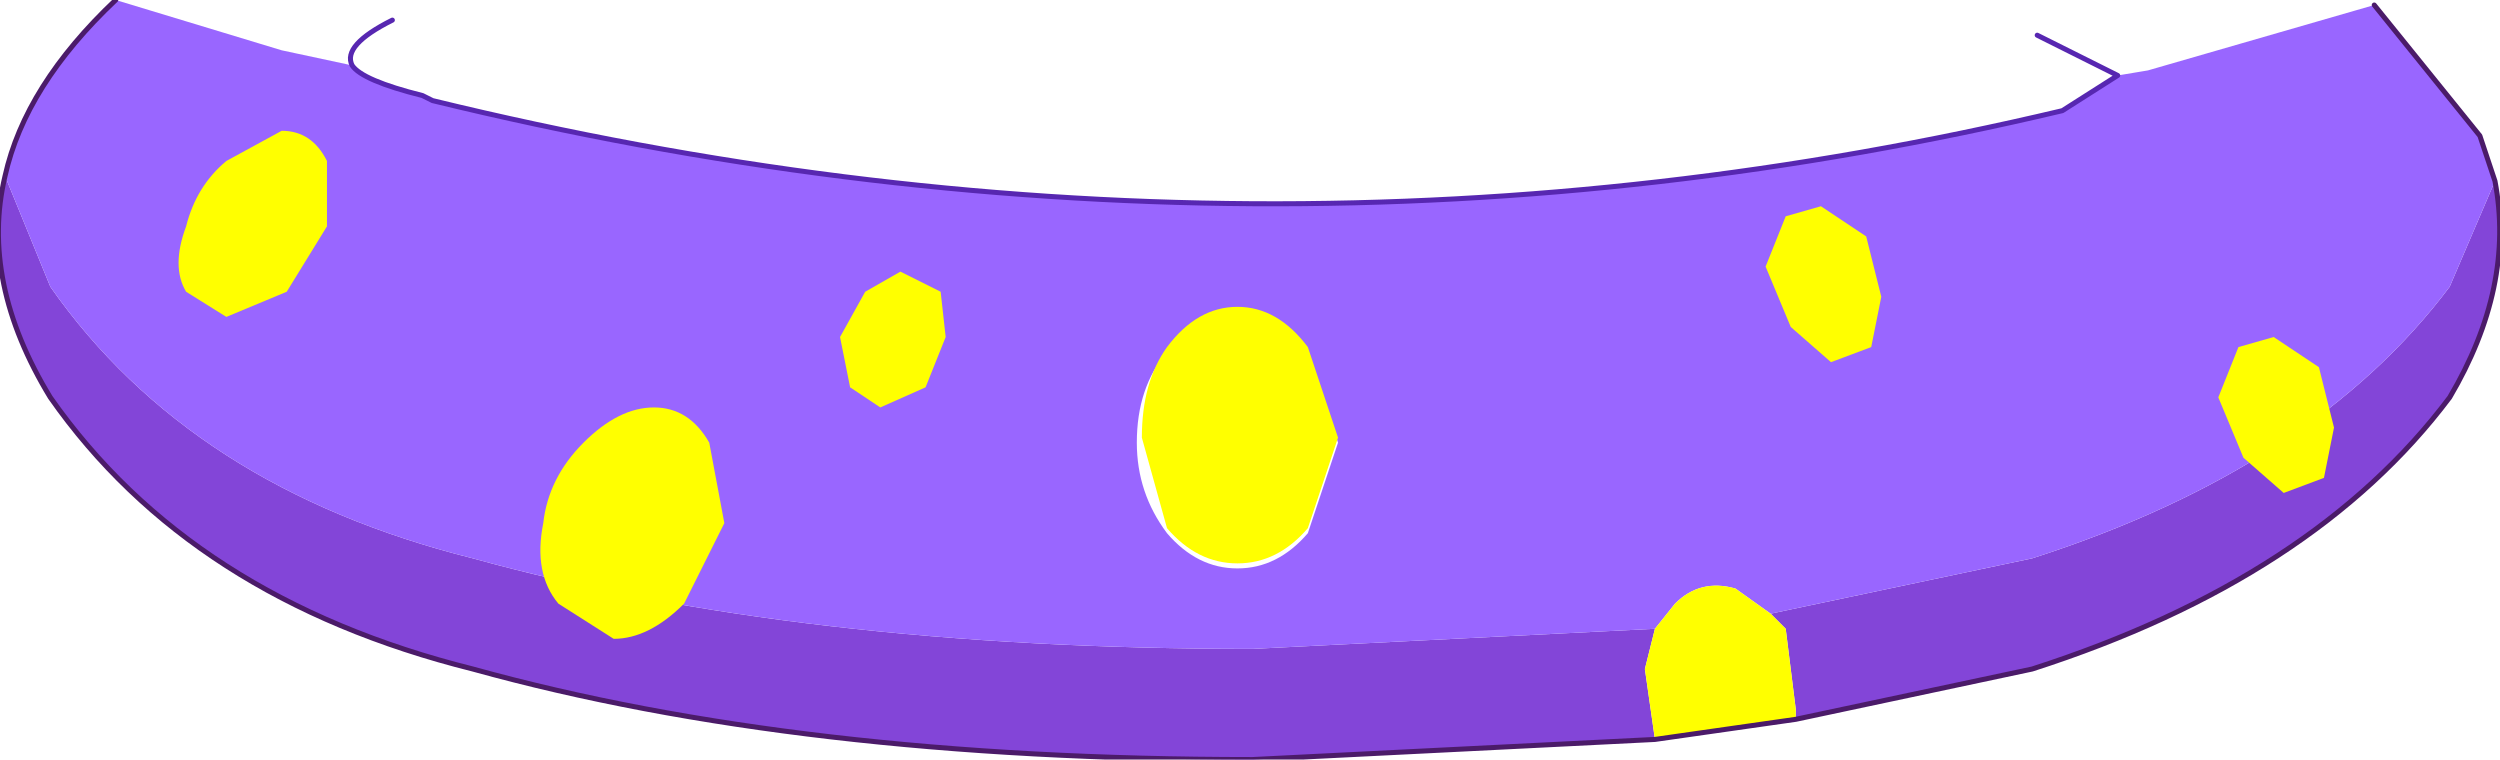
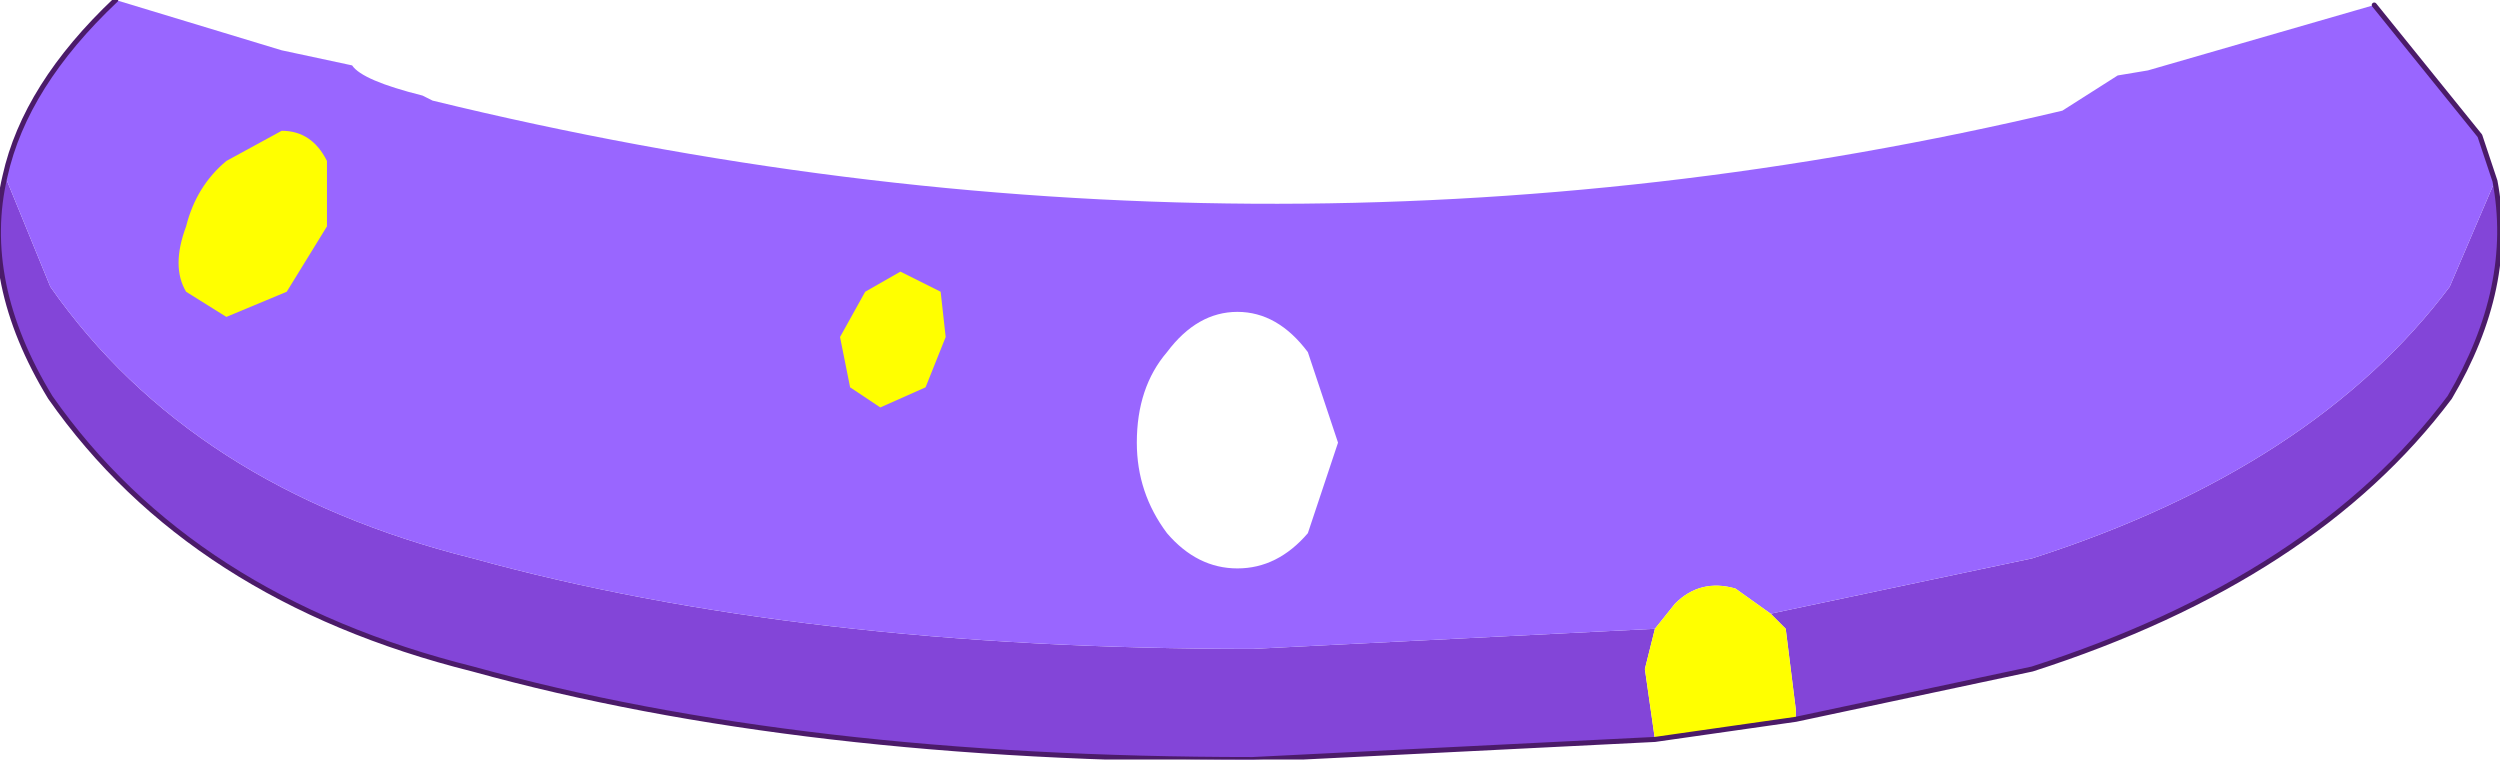
<svg xmlns="http://www.w3.org/2000/svg" height="7.55px" width="24.85px">
  <g transform="matrix(1.0, 0.0, 0.0, 1.0, 0.0, -17.5)">
    <path d="M0.05 19.25 L0.5 20.35 Q1.9 22.35 4.7 23.05 7.95 23.95 12.45 23.95 L16.45 23.75 16.35 24.15 16.45 24.85 12.45 25.05 Q7.95 25.05 4.7 24.15 1.9 23.45 0.5 21.45 -0.2 20.3 0.05 19.25 M17.6 23.6 L20.2 23.05 Q23.0 22.15 24.35 20.35 L24.8 19.3 Q25.0 20.35 24.35 21.45 23.0 23.25 20.2 24.15 L17.85 24.65 17.85 24.55 17.75 23.75 17.6 23.6" fill="#8345d8" fill-rule="evenodd" stroke="none" />
    <path d="M13.0 22.8 L13.3 21.9 13.0 21.0 Q12.7 20.6 12.3 20.6 11.9 20.6 11.6 21.0 11.3 21.35 11.3 21.9 11.3 22.4 11.6 22.8 11.9 23.15 12.3 23.15 12.7 23.15 13.0 22.8 M16.45 23.75 L12.45 23.95 Q7.95 23.95 4.7 23.05 1.9 22.35 0.5 20.35 L0.05 19.25 Q0.25 18.35 1.15 17.5 L2.8 18.0 3.5 18.15 Q3.6 18.3 4.2 18.45 L4.3 18.5 Q12.5 20.5 20.5 18.6 L21.05 18.25 21.35 18.2 23.6 17.55 24.65 18.85 24.8 19.3 24.35 20.35 Q23.0 22.15 20.2 23.05 L17.6 23.6 17.25 23.35 Q16.9 23.25 16.65 23.5 L16.45 23.75" fill="#9966ff" fill-rule="evenodd" stroke="none" />
    <path d="M16.45 24.85 L16.35 24.15 16.45 23.75 16.65 23.5 Q16.9 23.25 17.25 23.35 L17.6 23.6 17.75 23.75 17.85 24.55 17.85 24.65 16.45 24.85" fill="#ffff00" fill-rule="evenodd" stroke="none" />
-     <path d="M21.05 18.25 L20.5 18.6 Q12.5 20.5 4.3 18.5 L4.2 18.45 Q3.6 18.3 3.5 18.15 3.4 17.95 3.9 17.7 M21.05 18.25 L20.25 17.85" fill="none" stroke="#5727b1" stroke-linecap="round" stroke-linejoin="round" stroke-width="0.05" />
    <path d="M0.05 19.25 Q-0.2 20.3 0.5 21.45 1.9 23.45 4.7 24.15 7.95 25.05 12.45 25.05 L16.45 24.85 17.85 24.65 20.2 24.15 Q23.0 23.25 24.35 21.45 25.0 20.35 24.8 19.3 L24.65 18.85 23.6 17.55 M1.15 17.5 Q0.25 18.35 0.05 19.25" fill="none" stroke="#4b1b69" stroke-linecap="round" stroke-linejoin="round" stroke-width="0.05" />
-     <path d="M13.0 22.75 Q12.7 23.1 12.3 23.1 11.9 23.1 11.6 22.75 L11.35 21.85 Q11.35 21.3 11.6 20.95 11.9 20.55 12.3 20.55 12.7 20.55 13.0 20.95 L13.3 21.85 13.0 22.75" fill="#ffff00" fill-rule="evenodd" stroke="none" />
    <path d="M2.85 20.4 L2.25 20.65 1.85 20.4 Q1.7 20.15 1.85 19.75 1.95 19.35 2.25 19.1 L2.8 18.8 Q3.1 18.8 3.25 19.1 L3.25 19.75 2.85 20.4" fill="#ffff00" fill-rule="evenodd" stroke="none" />
-     <path d="M22.3 22.05 L22.7 22.4 23.1 22.25 23.2 21.75 23.05 21.15 22.6 20.85 22.25 20.95 22.05 21.45 22.3 22.05" fill="#ffff00" fill-rule="evenodd" stroke="none" />
-     <path d="M6.8 23.5 Q6.45 23.85 6.1 23.85 L5.55 23.5 Q5.3 23.2 5.4 22.7 5.45 22.25 5.8 21.9 6.15 21.55 6.5 21.55 6.85 21.55 7.05 21.9 L7.2 22.7 6.8 23.5" fill="#ffff00" fill-rule="evenodd" stroke="none" />
-     <path d="M17.8 20.75 L18.2 21.1 18.6 20.95 18.7 20.45 18.55 19.85 18.1 19.55 17.75 19.65 17.55 20.15 17.8 20.75" fill="#ffff00" fill-rule="evenodd" stroke="none" />
    <path d="M9.2 21.35 L8.75 21.55 8.45 21.35 8.35 20.85 8.6 20.4 8.95 20.2 9.35 20.4 9.4 20.85 9.2 21.35" fill="#ffff00" fill-rule="evenodd" stroke="none" />
  </g>
</svg>